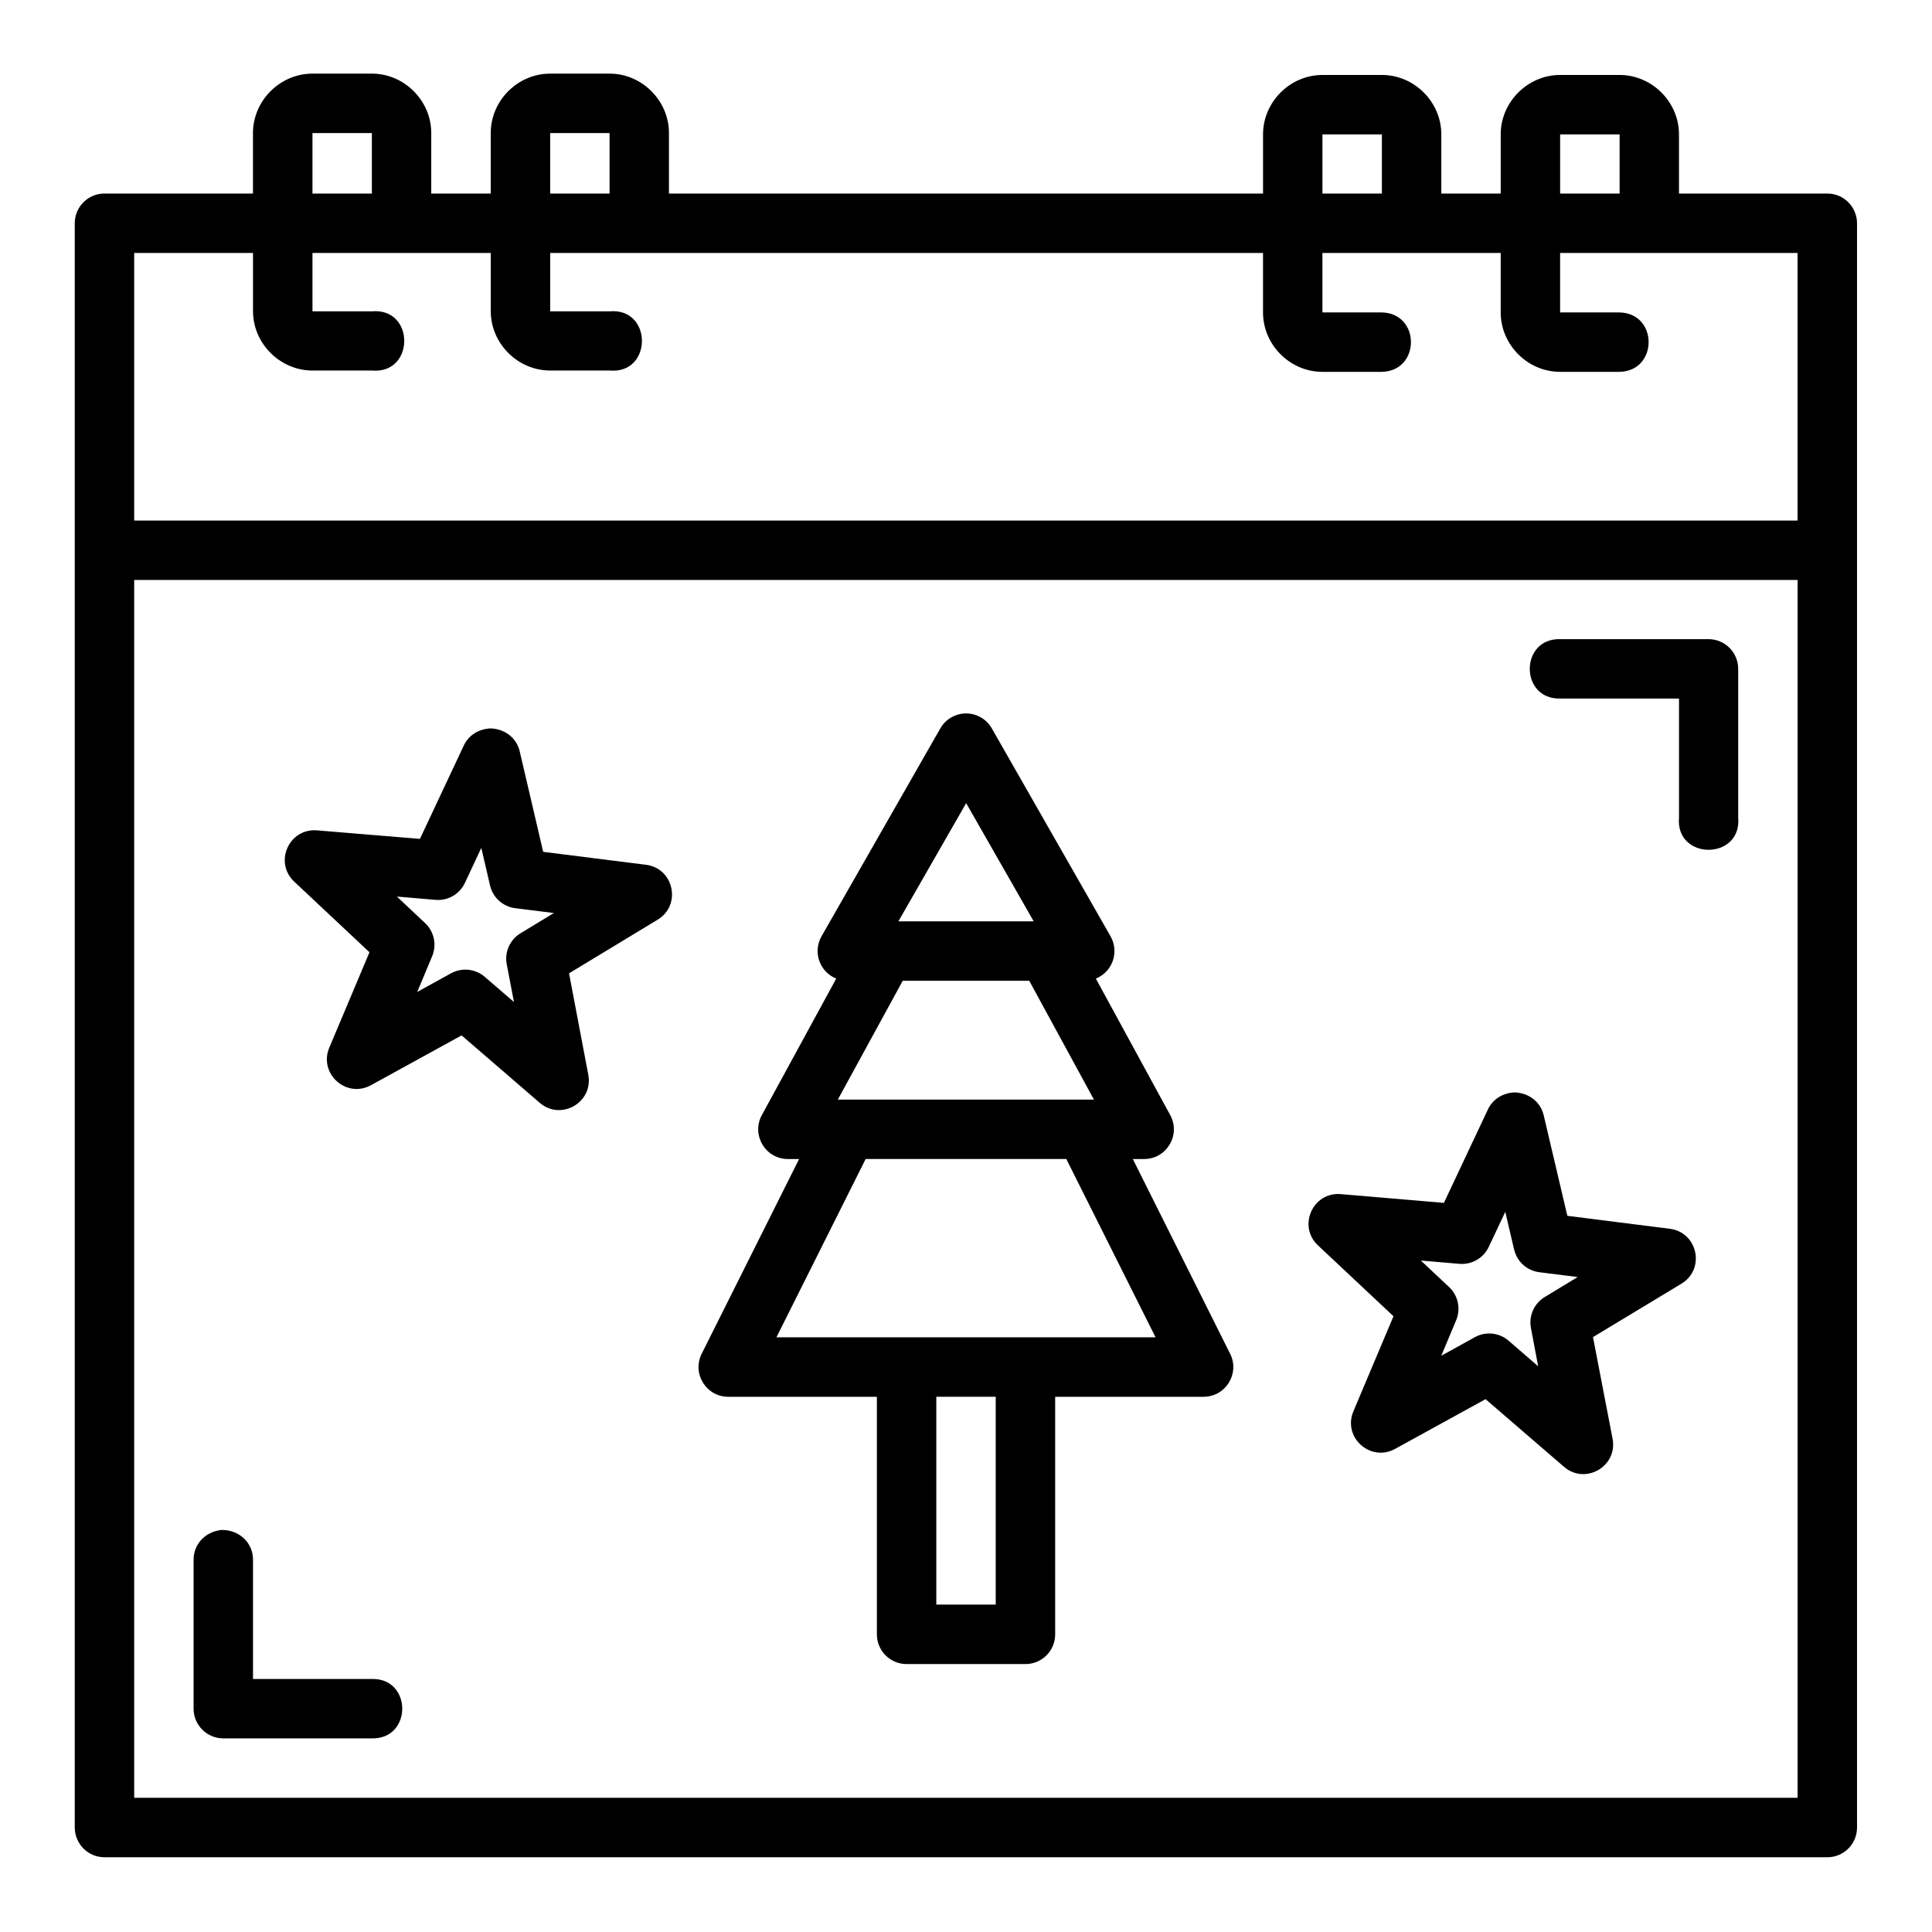
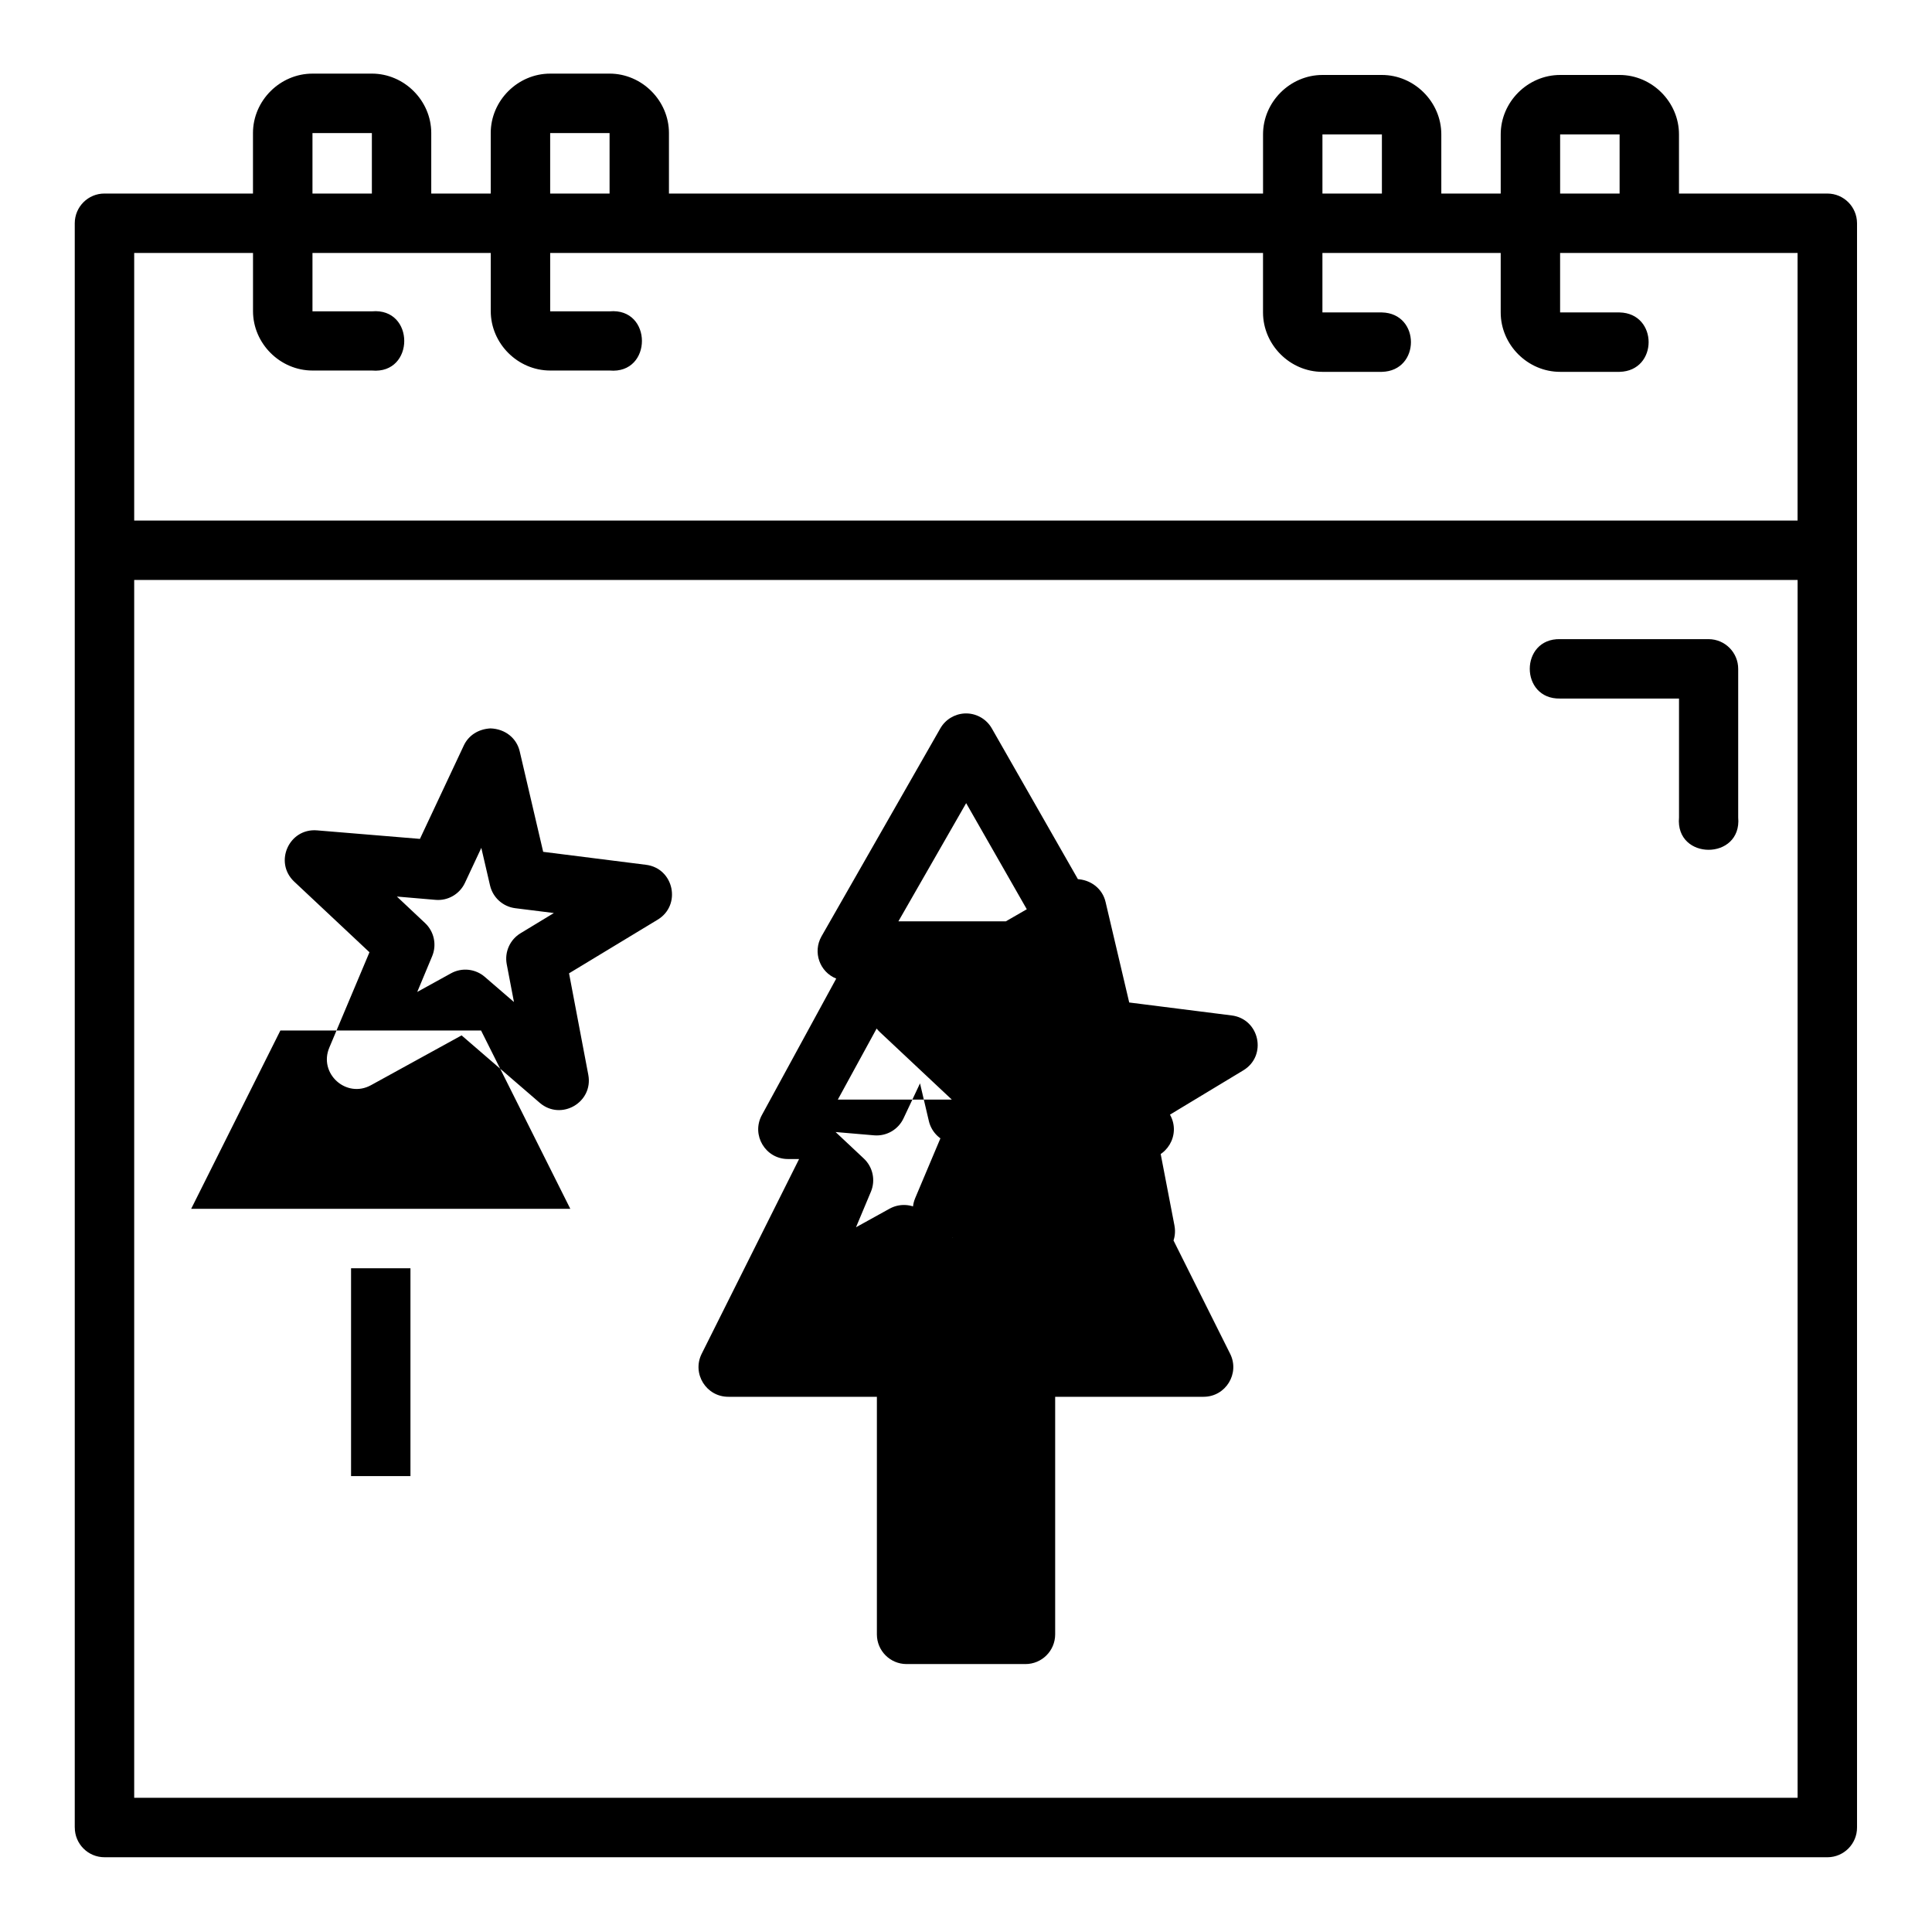
<svg xmlns="http://www.w3.org/2000/svg" fill="#000000" width="800px" height="800px" version="1.1" viewBox="144 144 512 512">
-   <path d="m163.82 628.27c-0.023 4.379 3.523 7.934 7.902 7.918l456.57 0.004c4.352-0.016 7.867-3.566 7.84-7.918v-425.11c-0.016-4.356-3.519-7.856-7.84-7.871h-39.344v-15.684c0-8.586-7.156-15.742-15.742-15.742h-15.758c-8.586 0-15.742 7.156-15.742 15.742v15.684h-15.742v-15.684c0-8.586-7.156-15.742-15.742-15.742h-15.758c-8.586 0-15.742 7.156-15.742 15.742v15.684l-157.44-0.004v-16.035c0-8.586-7.156-15.746-15.742-15.746l-15.746 0.004c-8.586 0-15.742 7.156-15.742 15.746v16.035l-15.762-0.004v-16.035c0-8.586-7.156-15.746-15.742-15.746l-15.746 0.004c-8.586 0-15.758 7.156-15.758 15.746v16.035l-39.328-0.004c-4.348-0.016-7.887 3.492-7.902 7.871v425.11zm62.988-449.01h15.742v16.035h-15.742zm62.992 0h15.742v16.035h-15.742zm204.66 0.355h15.758v15.684h-15.758zm62.992 0h15.758v15.684h-15.758zm-377.89 31.426h31.488v15.406c0 8.586 7.172 15.746 15.758 15.746h15.742c11.438 1.027 11.438-16.711 0-15.684h-15.742v-15.469h47.246v15.406c0 8.586 7.156 15.746 15.742 15.746h15.742c11.438 1.027 11.438-16.711 0-15.684h-15.738v-15.469h188.91v15.758c0 8.586 7.156 15.746 15.742 15.746h15.758c10.266-0.238 10.266-15.516 0-15.746h-15.758v-15.758h47.246v15.758c0 8.586 7.156 15.746 15.742 15.746h15.758c10.266-0.238 10.266-15.516 0-15.746h-15.758v-15.758h62.93v70.91h-440.81zm0 86.652h440.82v322.74h-440.82zm377.89 15.684c-10.73-0.238-10.73 15.98 0 15.746h31.504v31.504c-1.027 11.438 16.711 11.438 15.684 0v-39.344c0.016-4.348-3.492-7.887-7.84-7.902zm-157.82 19.695c-2.684 0.148-5.113 1.629-6.441 3.965l-31.504 55.137c-2.328 4.141-0.488 9.387 3.922 11.164l-19.727 36.207c-2.824 5.242 0.965 11.602 6.918 11.609h2.969l-25.816 51.613c-2.629 5.258 1.223 11.438 7.102 11.395h39.328v62.992c0.016 4.324 3.519 7.824 7.84 7.84h31.504c4.348 0.016 7.887-3.492 7.902-7.84v-62.992h39.344c5.844-0.008 9.641-6.164 7.027-11.395l-25.793-51.613h3.012c5.953-0.008 9.742-6.367 6.918-11.609l-19.727-36.207c4.406-1.777 6.25-7.019 3.922-11.164l-31.488-55.137c-1.465-2.574-4.254-4.106-7.211-3.965zm-132.72 8.488-11.625 24.754-27.32-2.262c-7.383-0.57-11.398 8.434-6.043 13.547l19.988 18.758-10.625 25.23c-2.949 6.887 4.481 13.613 11.039 9.992l24-13.191 20.742 17.898c5.648 4.801 14.195-0.148 12.84-7.441l-5.106-26.906 23.418-14.176c6.473-3.836 4.394-13.695-3.074-14.59l-27.199-3.43-6.227-26.66c-0.812-3.441-3.816-5.918-7.742-6.051-3.277 0.18-5.84 1.91-7.066 4.527zm133.13 15.281 17.898 31.32h-35.855zm-128.49 11.855 2.32 9.992c0.758 3.199 3.426 5.59 6.688 5.996l10.223 1.277-8.824 5.352c-2.809 1.695-4.273 4.953-3.676 8.18l1.922 10.055-7.734-6.672c-2.492-2.152-6.062-2.527-8.949-0.938l-8.949 4.938 3.953-9.473c1.266-3.023 0.523-6.516-1.859-8.766l-7.488-7.043 10.223 0.875c3.277 0.297 6.387-1.5 7.797-4.473zm111.68 35.223h33.531l17.145 31.488h-67.879zm155.1 34.055-11.684 24.801-27.305-2.32c-7.461-0.645-11.523 8.504-6.043 13.605l19.988 18.758-10.641 25.23c-2.852 6.859 4.516 13.488 11.039 9.934l24-13.191 20.758 17.898c5.648 4.922 14.332-0.09 12.898-7.441l-5.18-26.906 23.477-14.176c6.356-3.887 4.258-13.609-3.137-14.531l-27.137-3.43-6.273-26.66c-0.812-3.445-3.828-5.926-7.75-6.051-3.242 0.18-5.781 1.895-7.012 4.481zm-164.93 13.176h53.184l23.648 47.246-100.47 0.004zm169.51 14.008 2.336 9.949c0.738 3.211 3.402 5.625 6.672 6.043l10.18 1.277-8.719 5.289c-2.832 1.711-4.297 5.008-3.66 8.258l1.906 10.102-7.781-6.734c-2.481-2.176-6.051-2.574-8.949-1l-8.949 4.949 3.953-9.426c1.266-3.023 0.523-6.516-1.859-8.766l-7.504-7.043 10.223 0.875c3.293 0.27 6.406-1.539 7.797-4.535zm-150.78 49h15.742v55.074h-15.742zm-196.83 43.281v39.344c-0.016 4.371 3.531 7.918 7.902 7.902h39.344c10.73 0.238 10.73-15.98 0-15.742h-31.5v-31.504c0.078-4.43-3.516-8.055-8.355-7.988-4.438 0.48-7.461 3.93-7.387 7.988z" />
+   <path d="m163.82 628.27c-0.023 4.379 3.523 7.934 7.902 7.918l456.57 0.004c4.352-0.016 7.867-3.566 7.84-7.918v-425.11c-0.016-4.356-3.519-7.856-7.84-7.871h-39.344v-15.684c0-8.586-7.156-15.742-15.742-15.742h-15.758c-8.586 0-15.742 7.156-15.742 15.742v15.684h-15.742v-15.684c0-8.586-7.156-15.742-15.742-15.742h-15.758c-8.586 0-15.742 7.156-15.742 15.742v15.684l-157.44-0.004v-16.035c0-8.586-7.156-15.746-15.742-15.746l-15.746 0.004c-8.586 0-15.742 7.156-15.742 15.746v16.035l-15.762-0.004v-16.035c0-8.586-7.156-15.746-15.742-15.746l-15.746 0.004c-8.586 0-15.758 7.156-15.758 15.746v16.035l-39.328-0.004c-4.348-0.016-7.887 3.492-7.902 7.871v425.11zm62.988-449.01h15.742v16.035h-15.742zm62.992 0h15.742v16.035h-15.742zm204.66 0.355h15.758v15.684h-15.758zm62.992 0h15.758v15.684h-15.758zm-377.89 31.426h31.488v15.406c0 8.586 7.172 15.746 15.758 15.746h15.742c11.438 1.027 11.438-16.711 0-15.684h-15.742v-15.469h47.246v15.406c0 8.586 7.156 15.746 15.742 15.746h15.742c11.438 1.027 11.438-16.711 0-15.684h-15.738v-15.469h188.91v15.758c0 8.586 7.156 15.746 15.742 15.746h15.758c10.266-0.238 10.266-15.516 0-15.746h-15.758v-15.758h47.246v15.758c0 8.586 7.156 15.746 15.742 15.746h15.758c10.266-0.238 10.266-15.516 0-15.746h-15.758v-15.758h62.93v70.91h-440.81zm0 86.652h440.82v322.74h-440.82zm377.89 15.684c-10.73-0.238-10.73 15.98 0 15.746h31.504v31.504c-1.027 11.438 16.711 11.438 15.684 0v-39.344c0.016-4.348-3.492-7.887-7.84-7.902zm-157.82 19.695c-2.684 0.148-5.113 1.629-6.441 3.965l-31.504 55.137c-2.328 4.141-0.488 9.387 3.922 11.164l-19.727 36.207c-2.824 5.242 0.965 11.602 6.918 11.609h2.969l-25.816 51.613c-2.629 5.258 1.223 11.438 7.102 11.395h39.328v62.992c0.016 4.324 3.519 7.824 7.84 7.84h31.504c4.348 0.016 7.887-3.492 7.902-7.84v-62.992h39.344c5.844-0.008 9.641-6.164 7.027-11.395l-25.793-51.613h3.012c5.953-0.008 9.742-6.367 6.918-11.609l-19.727-36.207c4.406-1.777 6.25-7.019 3.922-11.164l-31.488-55.137c-1.465-2.574-4.254-4.106-7.211-3.965zm-132.72 8.488-11.625 24.754-27.32-2.262c-7.383-0.57-11.398 8.434-6.043 13.547l19.988 18.758-10.625 25.23c-2.949 6.887 4.481 13.613 11.039 9.992l24-13.191 20.742 17.898c5.648 4.801 14.195-0.148 12.84-7.441l-5.106-26.906 23.418-14.176c6.473-3.836 4.394-13.695-3.074-14.59l-27.199-3.43-6.227-26.66c-0.812-3.441-3.816-5.918-7.742-6.051-3.277 0.18-5.84 1.91-7.066 4.527zm133.13 15.281 17.898 31.32h-35.855zm-128.49 11.855 2.32 9.992c0.758 3.199 3.426 5.59 6.688 5.996l10.223 1.277-8.824 5.352c-2.809 1.695-4.273 4.953-3.676 8.18l1.922 10.055-7.734-6.672c-2.492-2.152-6.062-2.527-8.949-0.938l-8.949 4.938 3.953-9.473c1.266-3.023 0.523-6.516-1.859-8.766l-7.488-7.043 10.223 0.875c3.277 0.297 6.387-1.5 7.797-4.473zm111.68 35.223h33.531l17.145 31.488h-67.879zc-7.461-0.645-11.523 8.504-6.043 13.605l19.988 18.758-10.641 25.23c-2.852 6.859 4.516 13.488 11.039 9.934l24-13.191 20.758 17.898c5.648 4.922 14.332-0.09 12.898-7.441l-5.18-26.906 23.477-14.176c6.356-3.887 4.258-13.609-3.137-14.531l-27.137-3.43-6.273-26.66c-0.812-3.445-3.828-5.926-7.75-6.051-3.242 0.18-5.781 1.895-7.012 4.481zm-164.93 13.176h53.184l23.648 47.246-100.47 0.004zm169.51 14.008 2.336 9.949c0.738 3.211 3.402 5.625 6.672 6.043l10.18 1.277-8.719 5.289c-2.832 1.711-4.297 5.008-3.66 8.258l1.906 10.102-7.781-6.734c-2.481-2.176-6.051-2.574-8.949-1l-8.949 4.949 3.953-9.426c1.266-3.023 0.523-6.516-1.859-8.766l-7.504-7.043 10.223 0.875c3.293 0.27 6.406-1.539 7.797-4.535zm-150.78 49h15.742v55.074h-15.742zm-196.83 43.281v39.344c-0.016 4.371 3.531 7.918 7.902 7.902h39.344c10.73 0.238 10.73-15.98 0-15.742h-31.5v-31.504c0.078-4.43-3.516-8.055-8.355-7.988-4.438 0.48-7.461 3.93-7.387 7.988z" />
</svg>